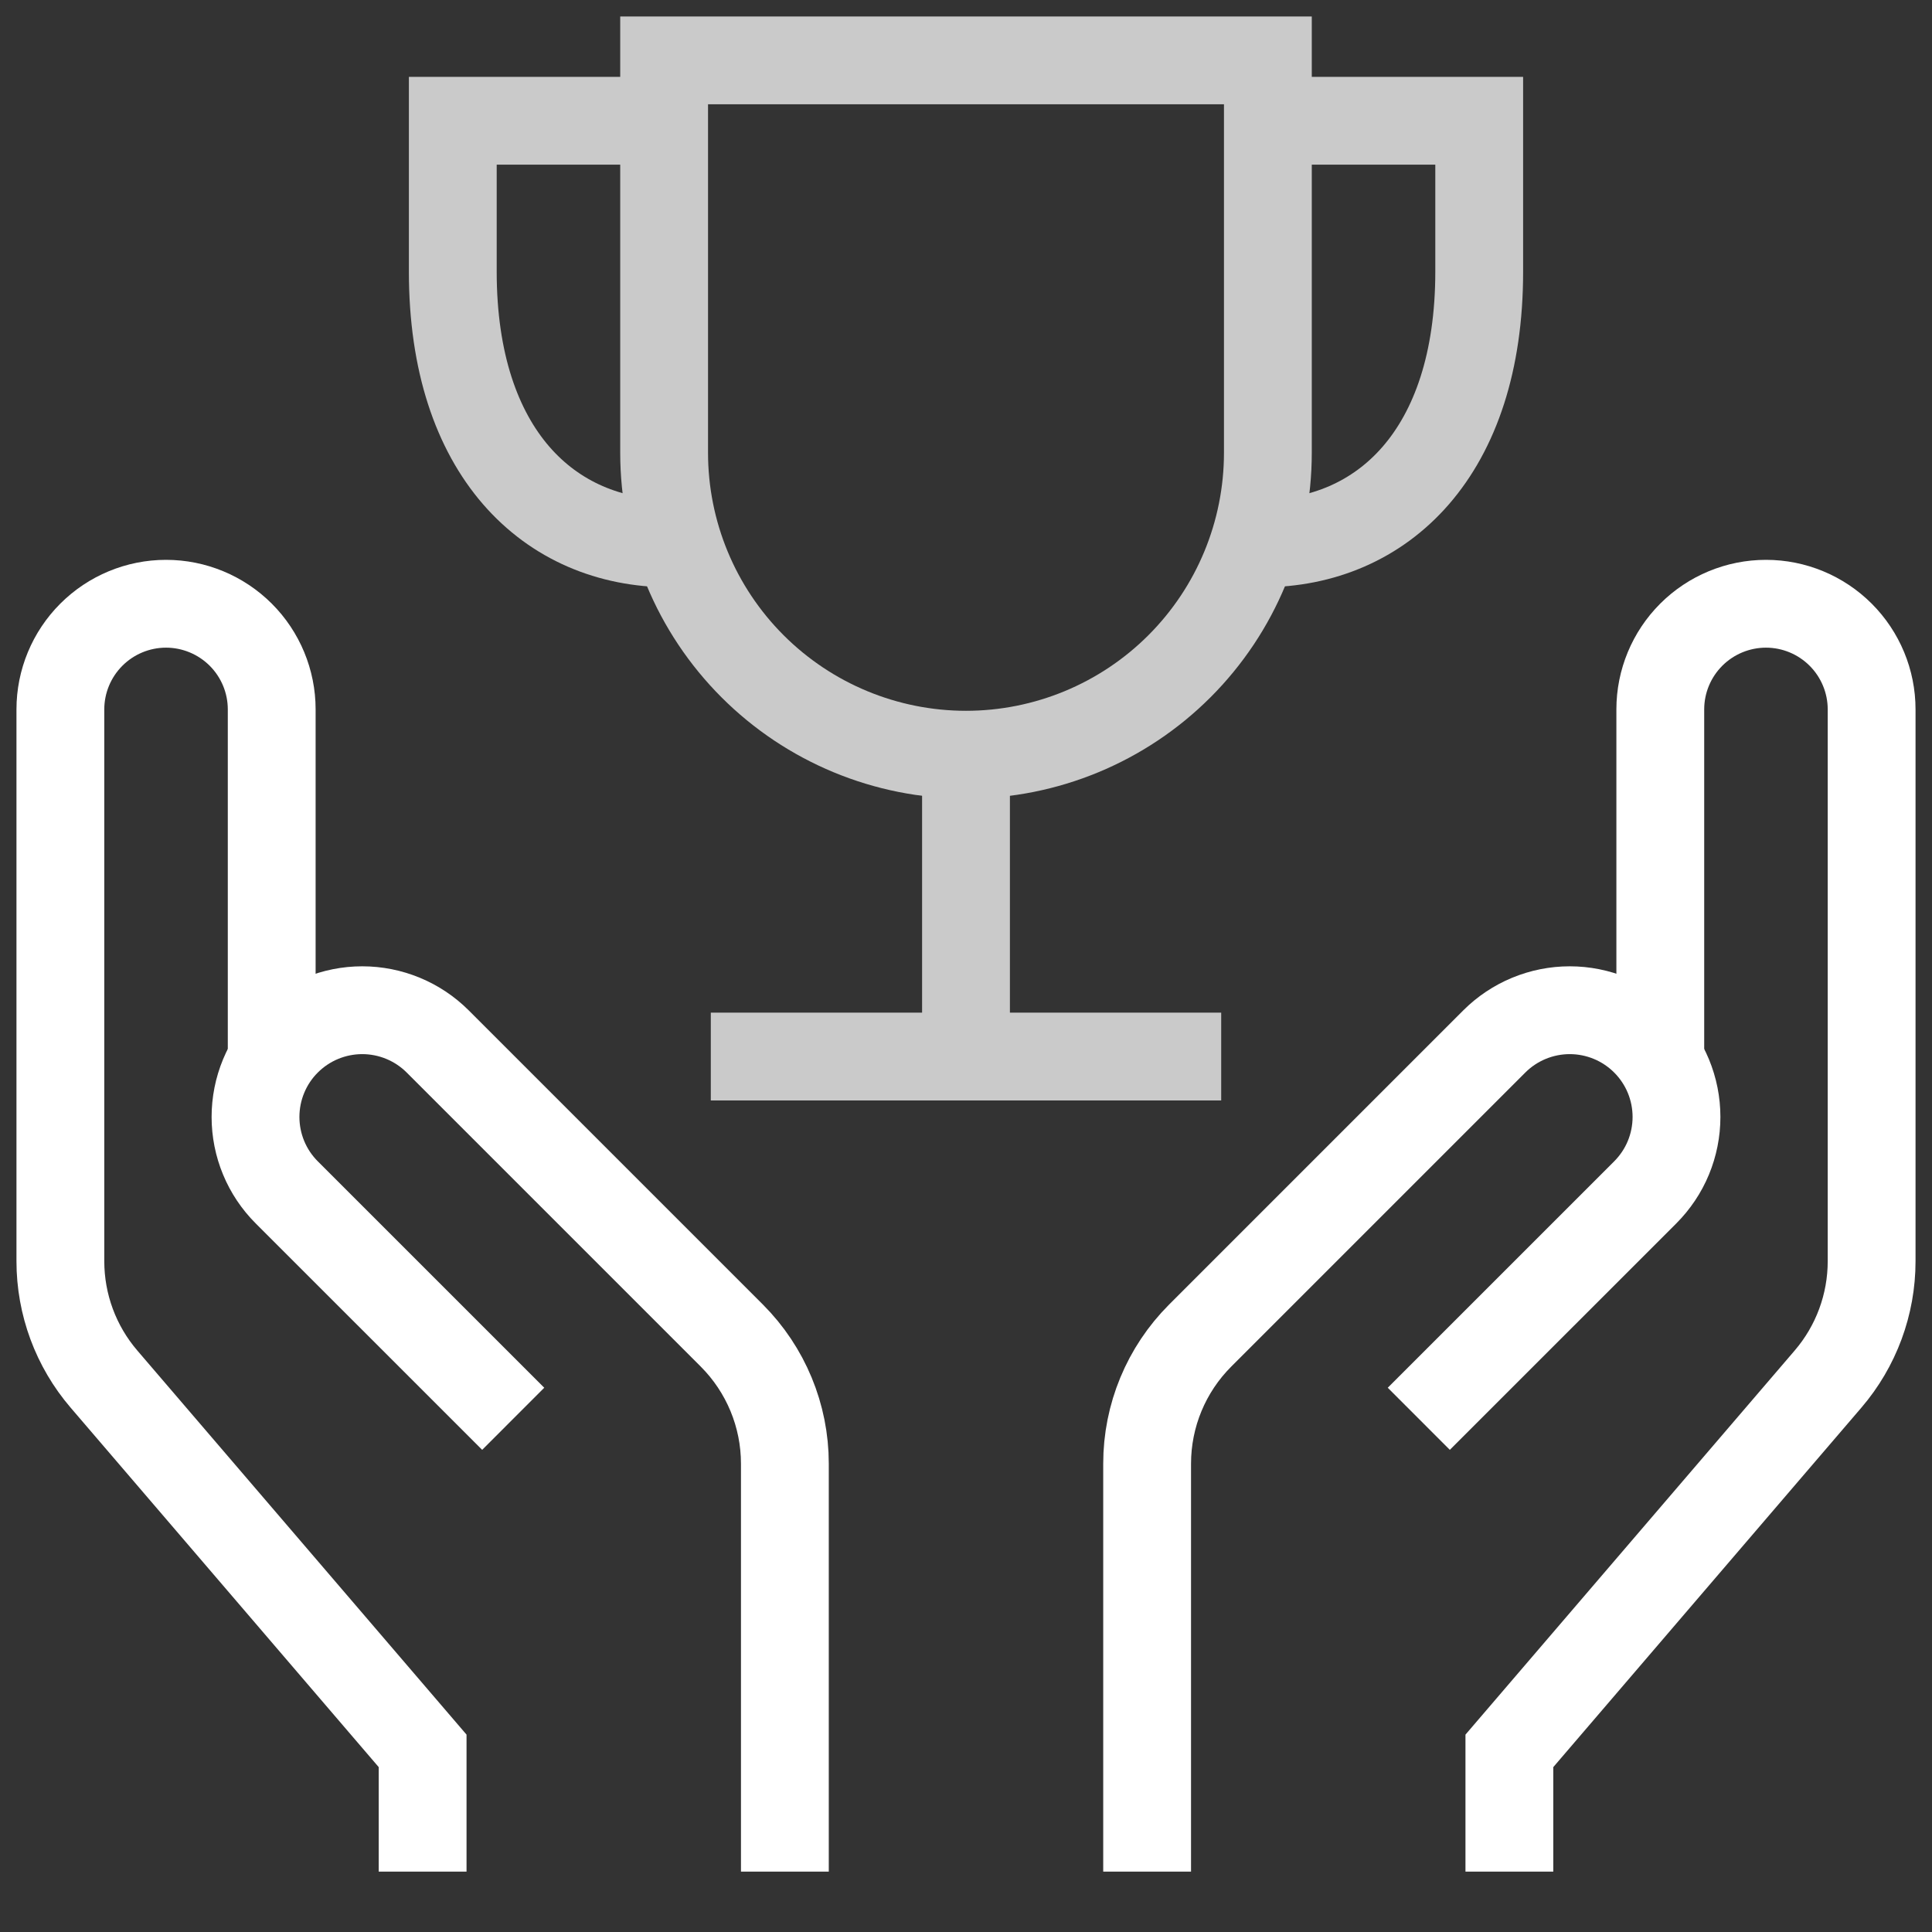
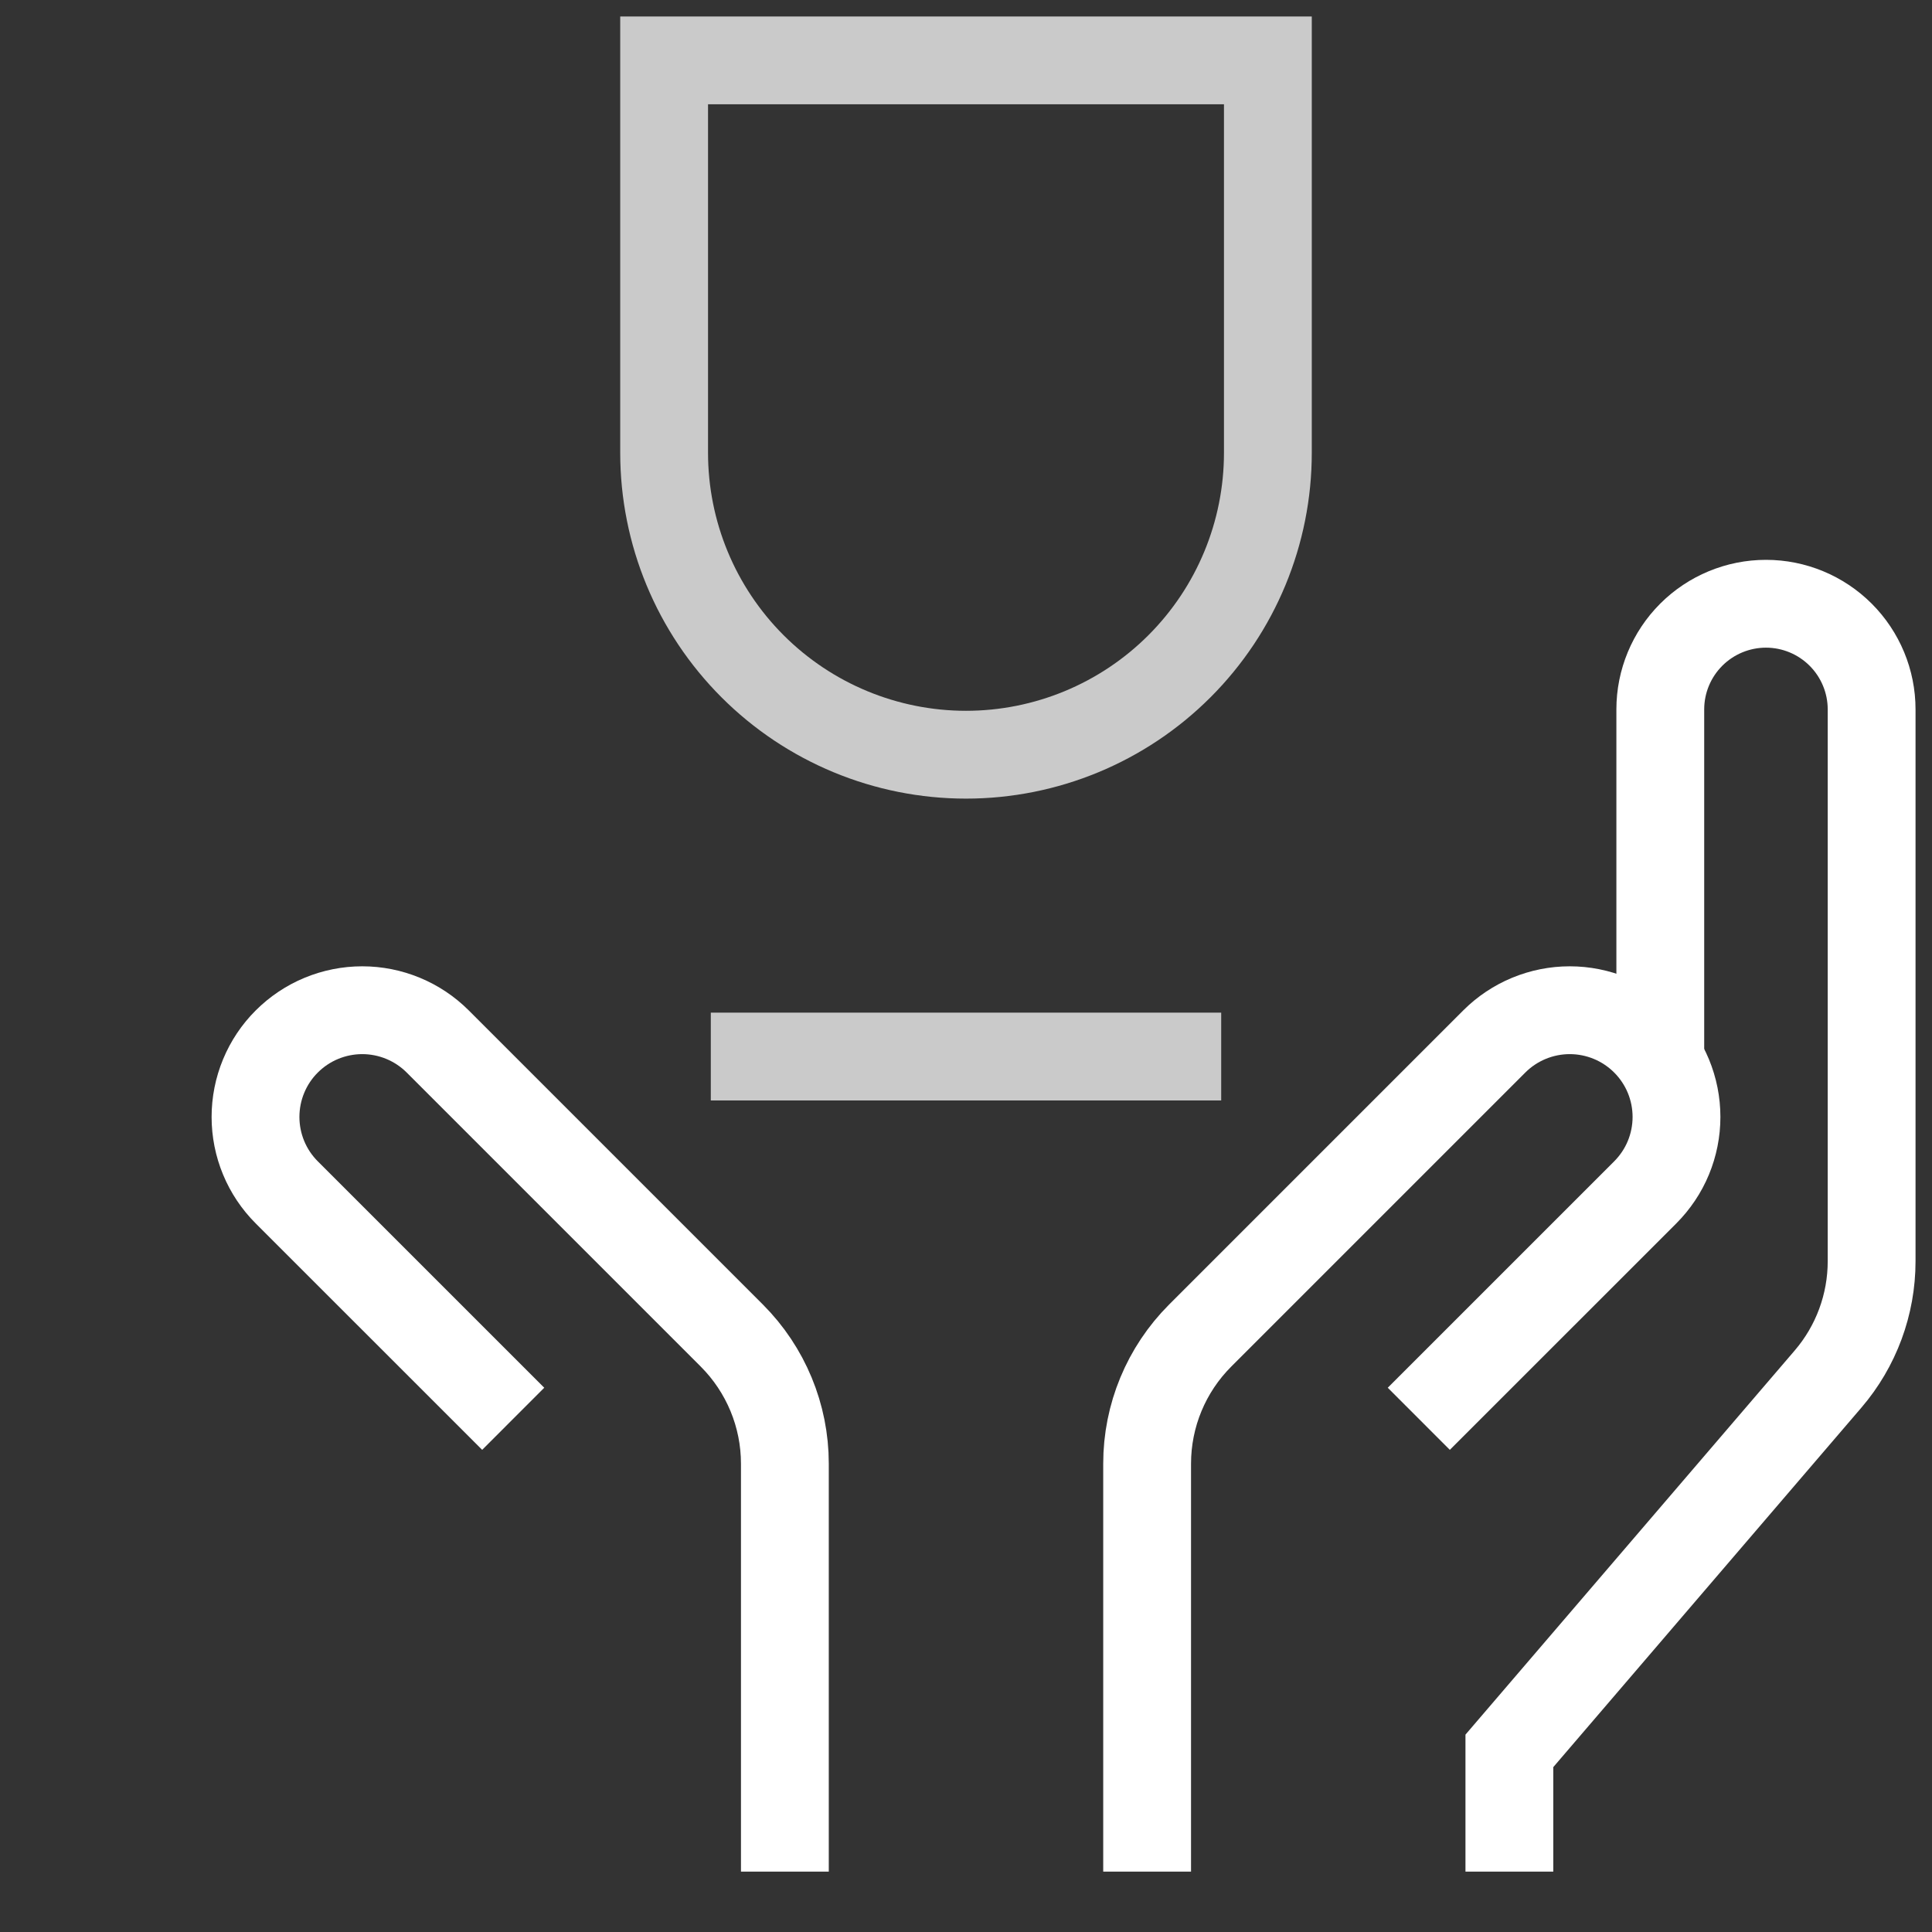
<svg xmlns="http://www.w3.org/2000/svg" fill="none" height="100%" overflow="visible" preserveAspectRatio="none" style="display: block;" viewBox="0 0 44 44" width="100%">
  <rect x="0" y="0" width="44" height="44" fill="#333333" stroke="none" />
  <g id="winner 1">
    <g id="Group">
-       <path d="M22 24.062V17.188" id="Vector" stroke="#CACACA" stroke-width="2" />
-       <path d="M15.125 2.75H10.312V6.188C10.312 10.312 12.512 12.375 15.262 12.375" id="Vector_2" stroke="#CACACA" stroke-width="2" />
-       <path d="M28.875 2.75H33.688V6.188C33.688 10.312 31.488 12.375 28.738 12.375" id="Vector_3" stroke="#CACACA" stroke-width="2" />
      <path d="M15.125 1.375H28.875V10.312C28.875 12.136 28.151 13.884 26.861 15.174C25.572 16.463 23.823 17.188 22 17.188C20.177 17.188 18.428 16.463 17.139 15.174C15.849 13.884 15.125 12.136 15.125 10.312V1.375Z" id="Vector_4" stroke="#CACACA" stroke-linecap="square" stroke-width="2" />
      <path d="M17.188 24.062H26.812" id="Vector_5" stroke="#CACACA" stroke-linecap="square" stroke-width="2" />
-       <path d="M9.625 42.625V39.875L2.368 31.408C1.727 30.661 1.375 29.709 1.375 28.724V16.156C1.375 15.518 1.629 14.906 2.08 14.455C2.531 14.004 3.143 13.75 3.781 13.75V13.75C4.419 13.75 5.031 14.004 5.483 14.455C5.934 14.906 6.188 15.518 6.188 16.156V24.152" id="Vector_6" stroke="white" stroke-width="2" />
      <path d="M17.875 42.625V33.333C17.875 32.24 17.44 31.191 16.667 30.417L9.969 23.719C9.743 23.493 9.475 23.314 9.18 23.192C8.885 23.07 8.569 23.007 8.25 23.007C7.931 23.007 7.615 23.07 7.32 23.192C7.025 23.314 6.757 23.493 6.531 23.719V23.719C6.305 23.944 6.126 24.212 6.004 24.507C5.882 24.802 5.819 25.118 5.819 25.438C5.819 25.757 5.882 26.073 6.004 26.368C6.126 26.663 6.305 26.93 6.531 27.156L11.688 32.312" id="Vector_7" stroke="white" stroke-width="2" />
      <path d="M34.375 42.625V39.875L41.632 31.408C42.273 30.661 42.625 29.709 42.625 28.724V16.156C42.625 15.518 42.371 14.906 41.92 14.455C41.469 14.004 40.857 13.75 40.219 13.75C39.581 13.75 38.968 14.004 38.517 14.455C38.066 14.906 37.812 15.518 37.812 16.156V24.152" id="Vector_8" stroke="white" stroke-width="2" />
      <path d="M26.125 42.625V33.333C26.125 32.24 26.559 31.191 27.333 30.417L34.031 23.719C34.257 23.493 34.525 23.314 34.82 23.192C35.115 23.07 35.431 23.007 35.75 23.007C36.069 23.007 36.385 23.07 36.68 23.192C36.975 23.314 37.243 23.493 37.469 23.719V23.719C37.694 23.944 37.874 24.212 37.996 24.507C38.118 24.802 38.181 25.118 38.181 25.438C38.181 25.757 38.118 26.073 37.996 26.368C37.874 26.663 37.694 26.93 37.469 27.156L32.312 32.312" id="Vector_9" stroke="white" stroke-width="2" />
    </g>
  </g>
</svg>